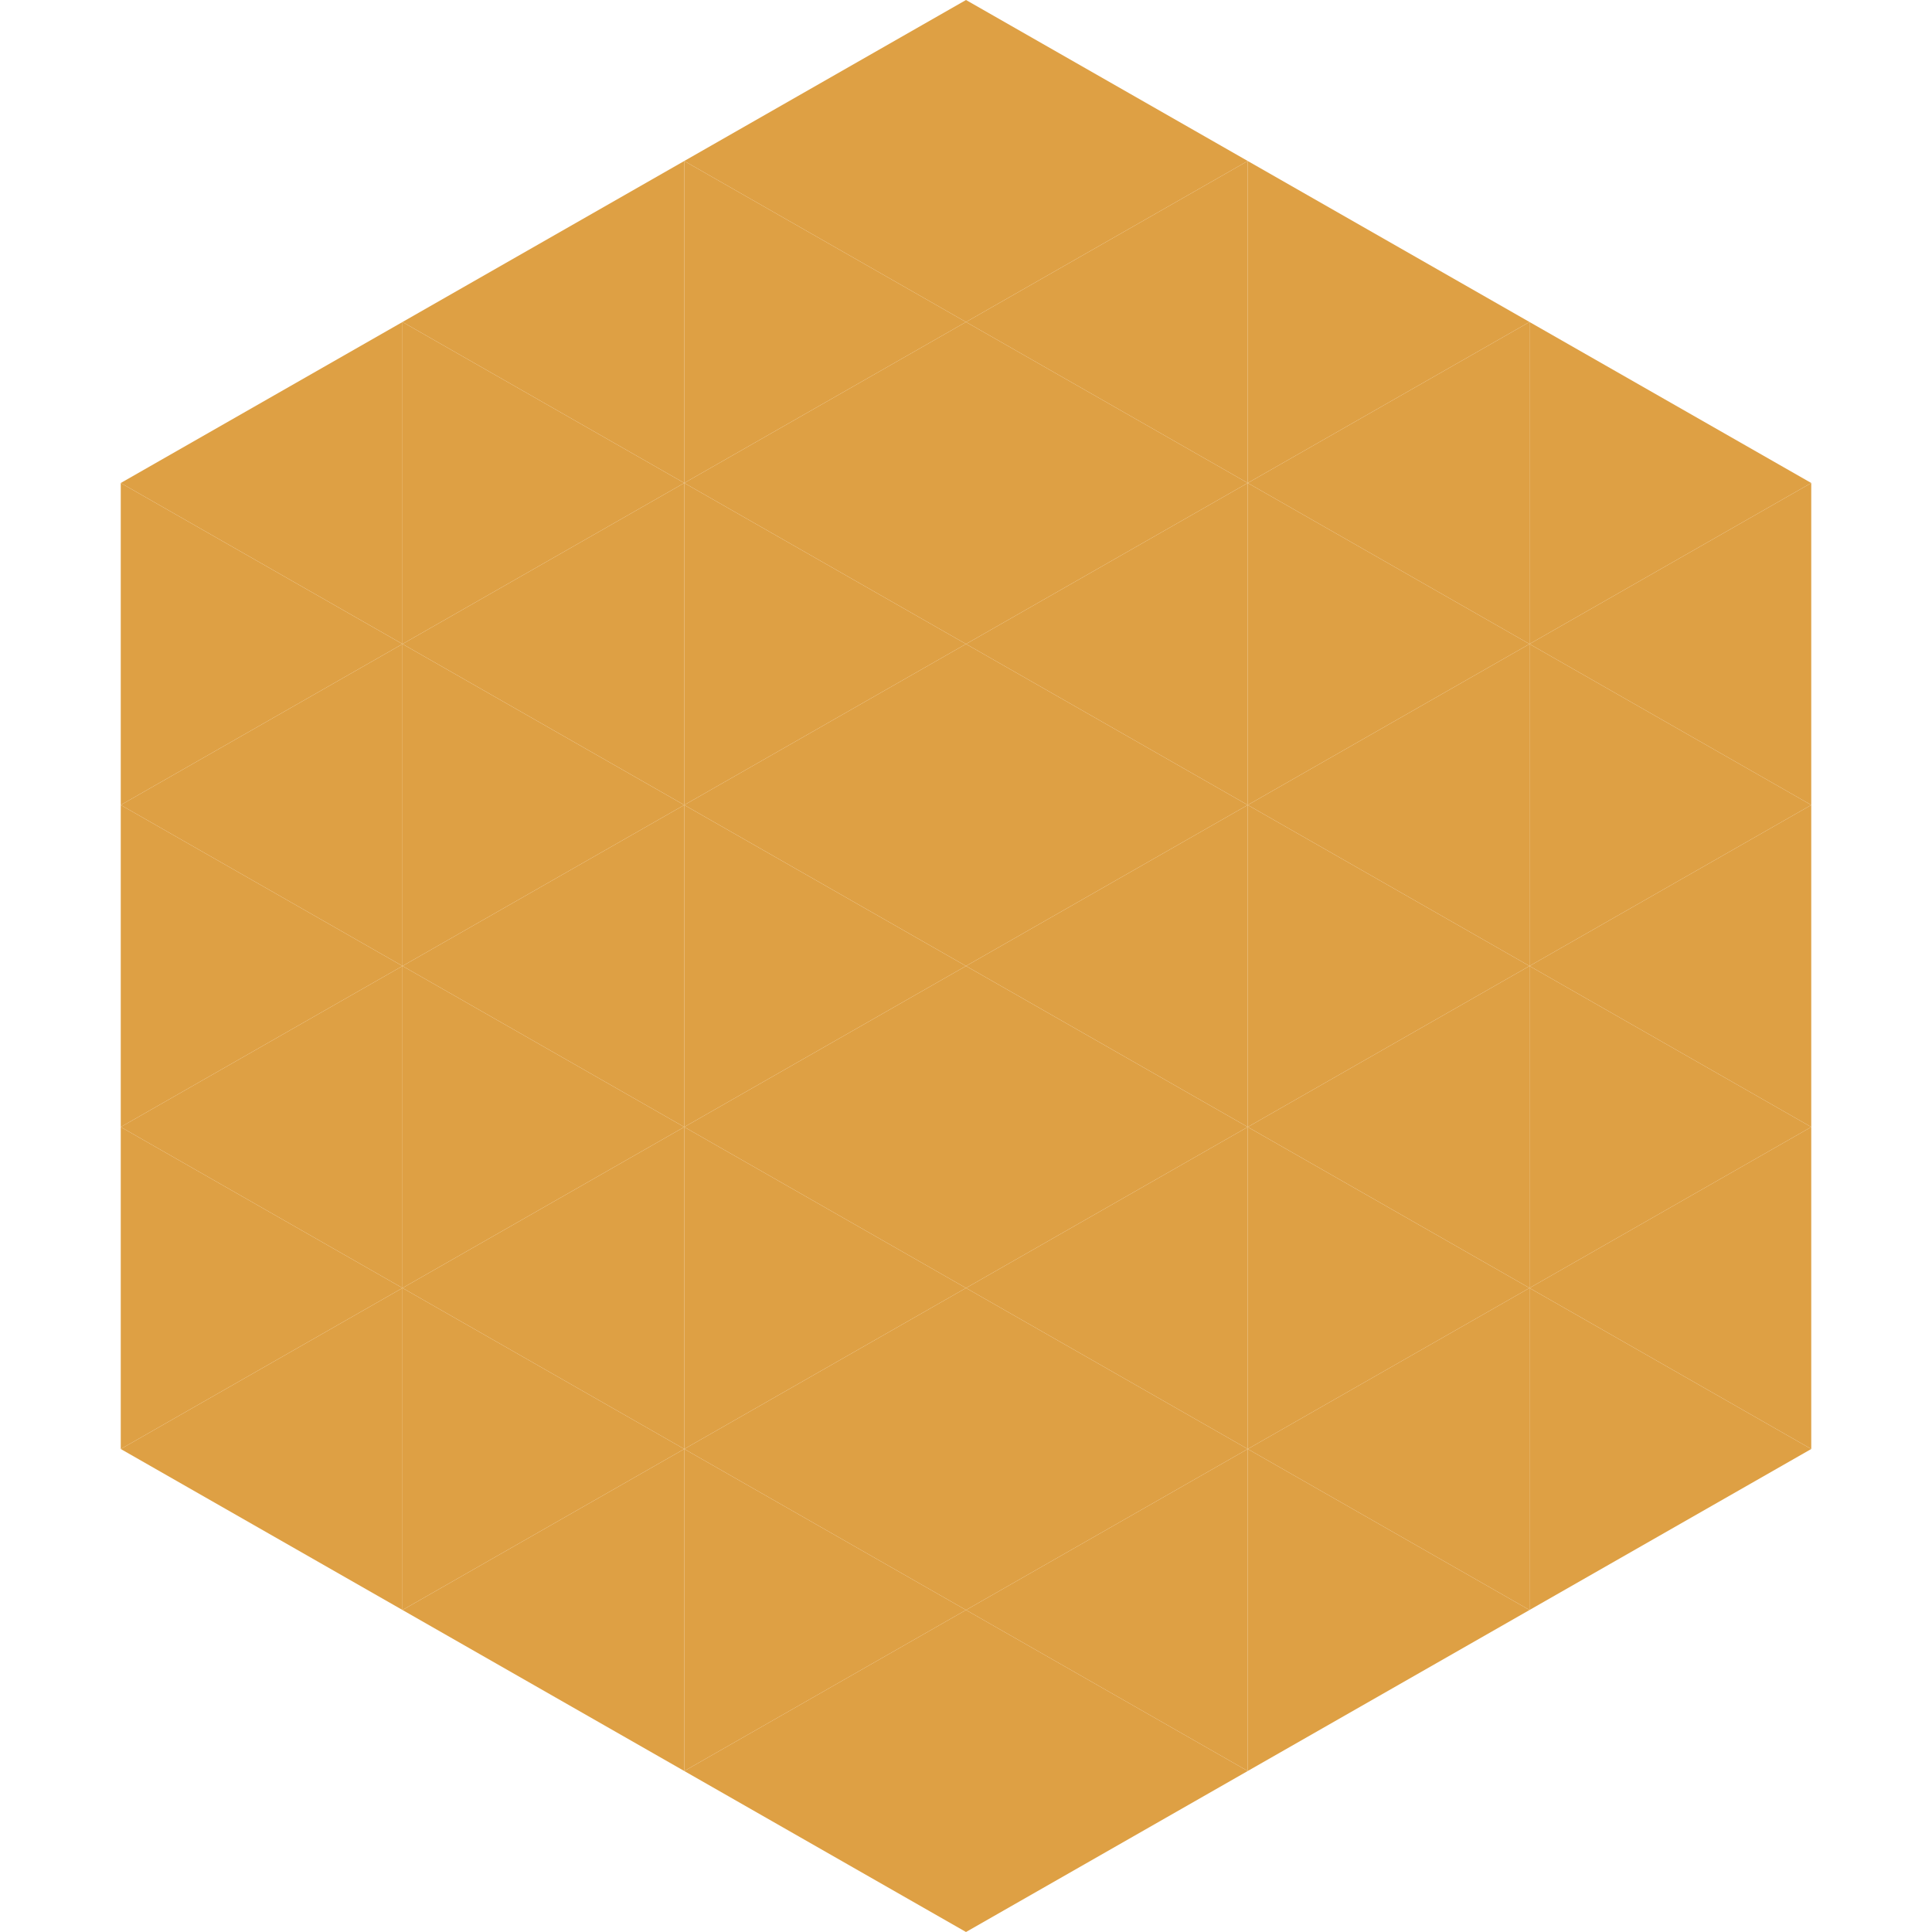
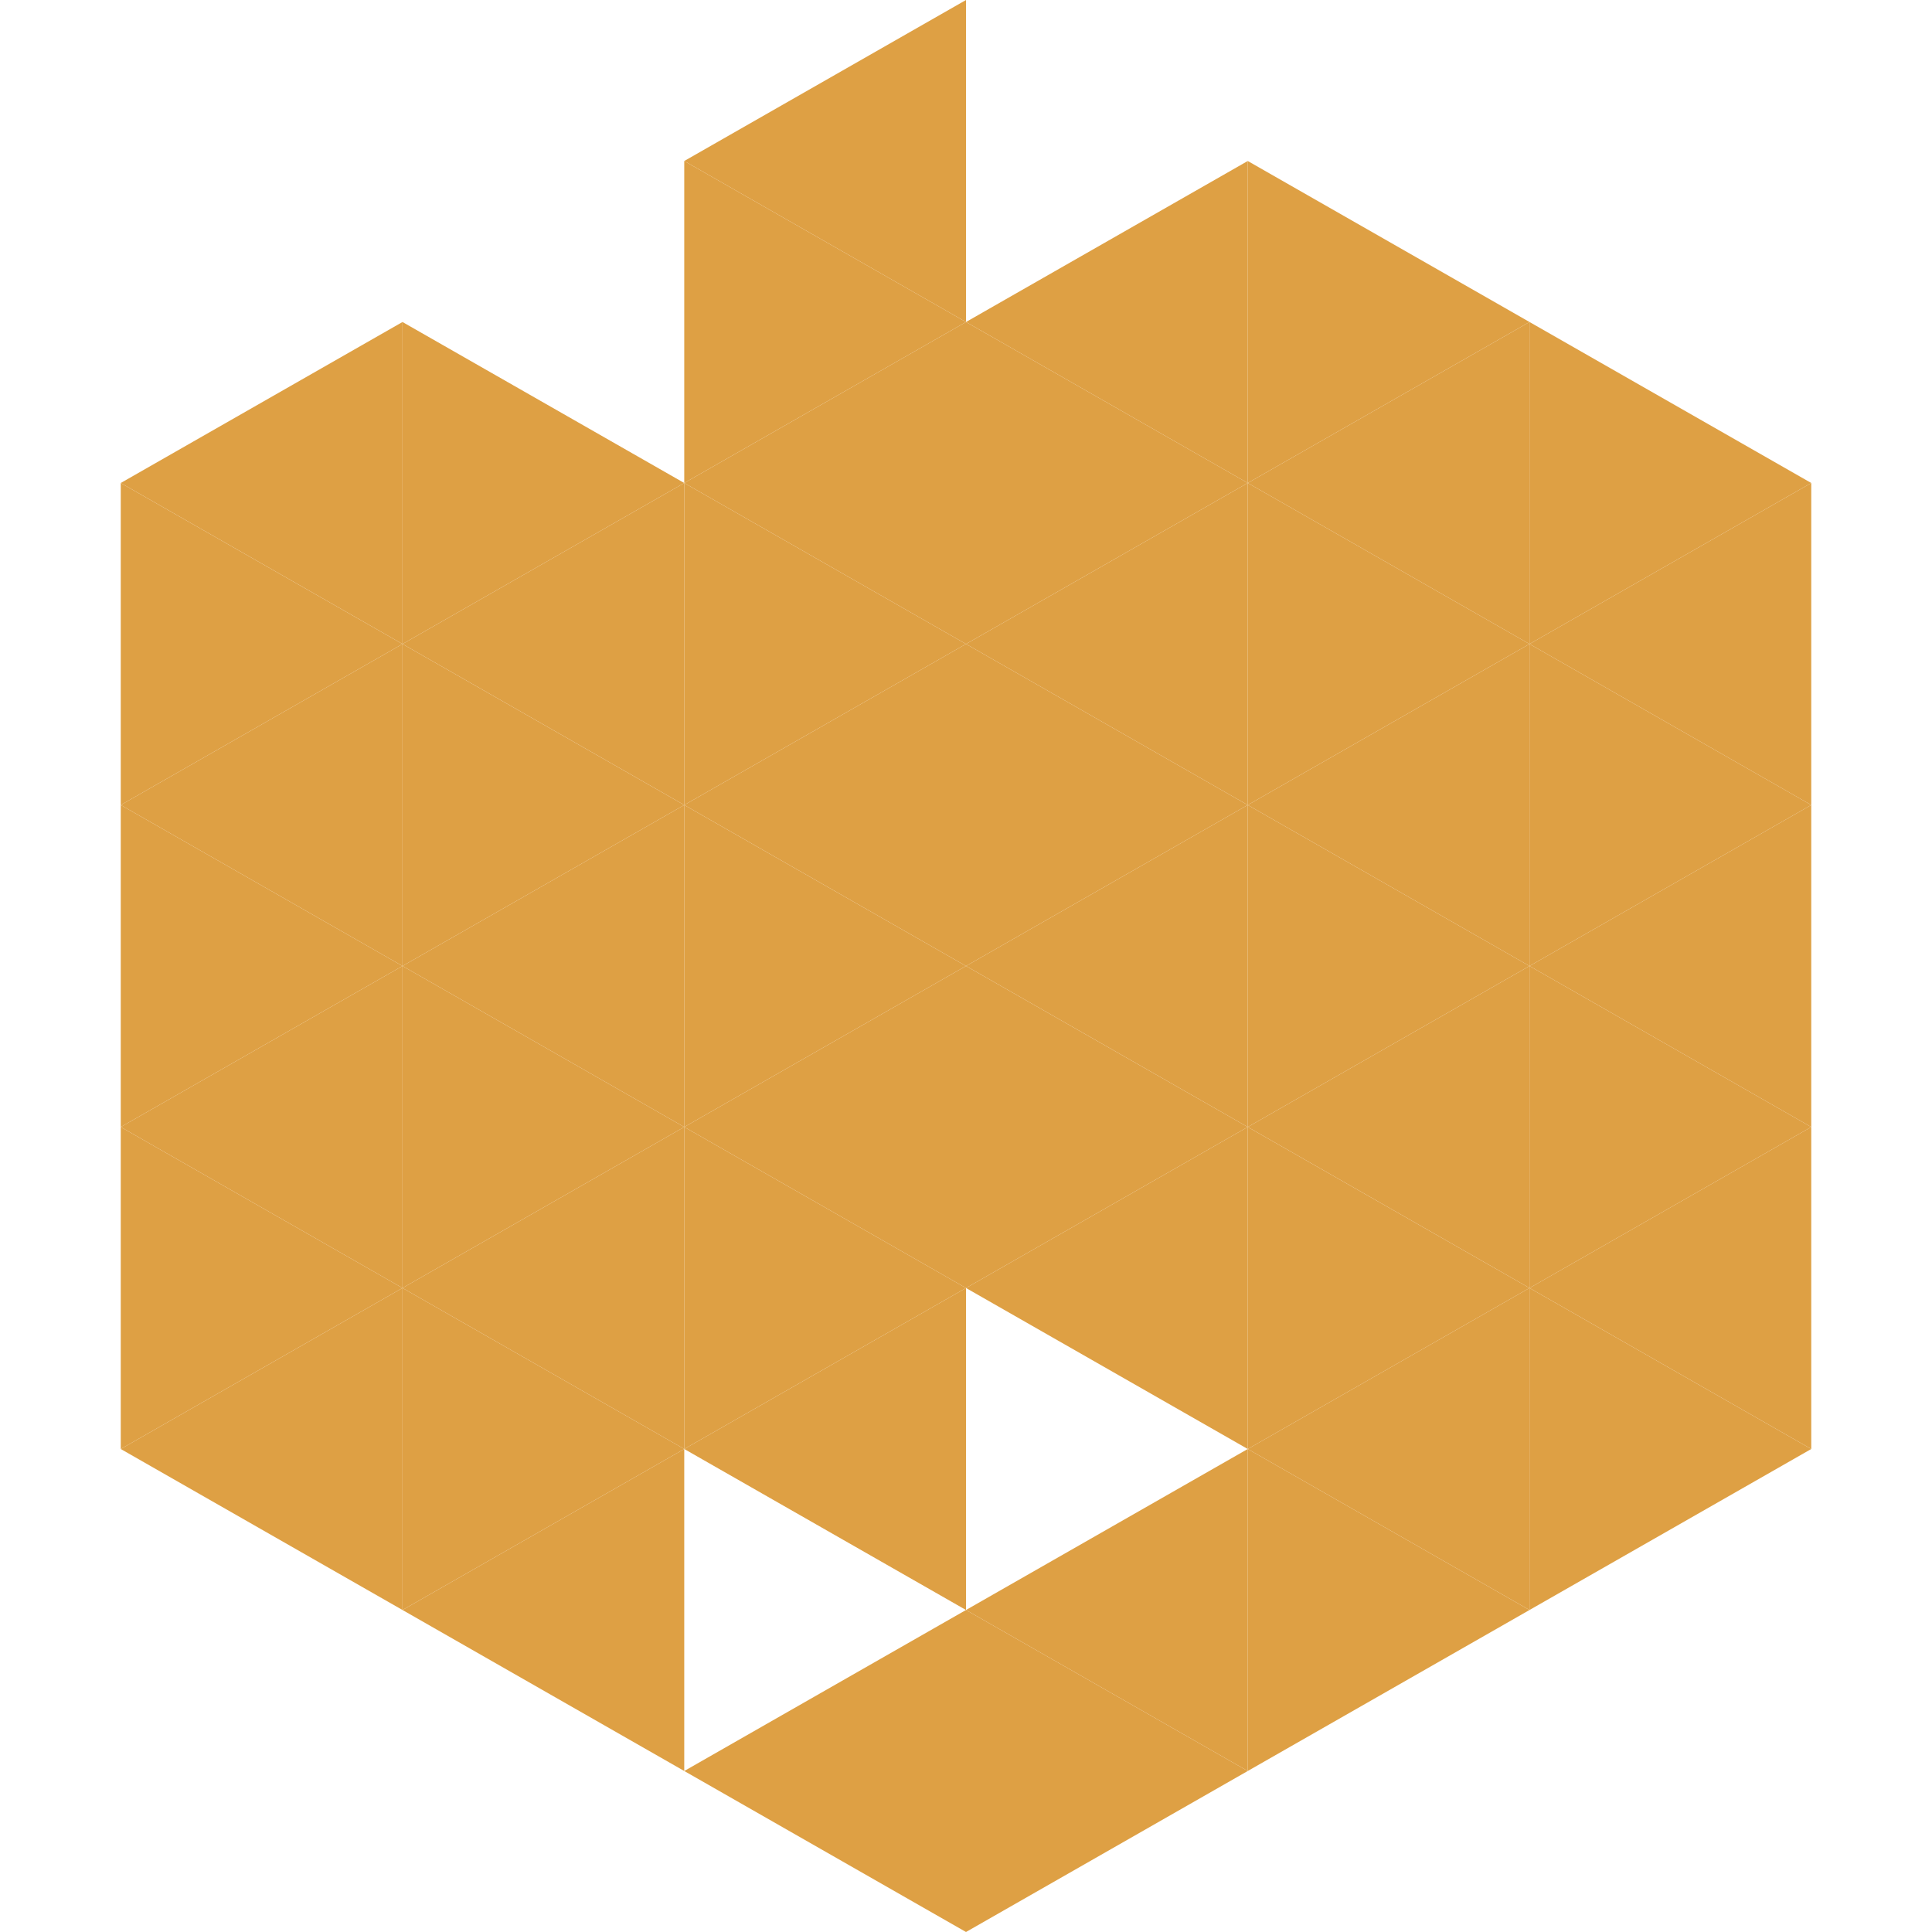
<svg xmlns="http://www.w3.org/2000/svg" width="240" height="240">
  <polygon points="50,40 15,60 50,80" style="fill:rgb(222,160,68)" />
  <polygon points="190,40 225,60 190,80" style="fill:rgb(222,160,68)" />
  <polygon points="15,60 50,80 15,100" style="fill:rgb(222,160,68)" />
  <polygon points="225,60 190,80 225,100" style="fill:rgb(222,160,68)" />
  <polygon points="50,80 15,100 50,120" style="fill:rgb(222,160,68)" />
  <polygon points="190,80 225,100 190,120" style="fill:rgb(222,160,68)" />
  <polygon points="15,100 50,120 15,140" style="fill:rgb(222,160,68)" />
  <polygon points="225,100 190,120 225,140" style="fill:rgb(222,160,68)" />
  <polygon points="50,120 15,140 50,160" style="fill:rgb(222,160,68)" />
  <polygon points="190,120 225,140 190,160" style="fill:rgb(222,160,68)" />
  <polygon points="15,140 50,160 15,180" style="fill:rgb(222,160,68)" />
  <polygon points="225,140 190,160 225,180" style="fill:rgb(222,160,68)" />
  <polygon points="50,160 15,180 50,200" style="fill:rgb(222,160,68)" />
  <polygon points="190,160 225,180 190,200" style="fill:rgb(222,160,68)" />
  <polygon points="15,180 50,200 15,220" style="fill:rgb(255,255,255); fill-opacity:0" />
  <polygon points="225,180 190,200 225,220" style="fill:rgb(255,255,255); fill-opacity:0" />
  <polygon points="50,0 85,20 50,40" style="fill:rgb(255,255,255); fill-opacity:0" />
  <polygon points="190,0 155,20 190,40" style="fill:rgb(255,255,255); fill-opacity:0" />
-   <polygon points="85,20 50,40 85,60" style="fill:rgb(222,160,68)" />
  <polygon points="155,20 190,40 155,60" style="fill:rgb(222,160,68)" />
  <polygon points="50,40 85,60 50,80" style="fill:rgb(222,160,68)" />
  <polygon points="190,40 155,60 190,80" style="fill:rgb(222,160,68)" />
  <polygon points="85,60 50,80 85,100" style="fill:rgb(222,160,68)" />
  <polygon points="155,60 190,80 155,100" style="fill:rgb(222,160,68)" />
  <polygon points="50,80 85,100 50,120" style="fill:rgb(222,160,68)" />
  <polygon points="190,80 155,100 190,120" style="fill:rgb(222,160,68)" />
  <polygon points="85,100 50,120 85,140" style="fill:rgb(222,160,68)" />
  <polygon points="155,100 190,120 155,140" style="fill:rgb(222,160,68)" />
  <polygon points="50,120 85,140 50,160" style="fill:rgb(222,160,68)" />
  <polygon points="190,120 155,140 190,160" style="fill:rgb(222,160,68)" />
  <polygon points="85,140 50,160 85,180" style="fill:rgb(222,160,68)" />
  <polygon points="155,140 190,160 155,180" style="fill:rgb(222,160,68)" />
  <polygon points="50,160 85,180 50,200" style="fill:rgb(222,160,68)" />
  <polygon points="190,160 155,180 190,200" style="fill:rgb(222,160,68)" />
  <polygon points="85,180 50,200 85,220" style="fill:rgb(222,160,68)" />
  <polygon points="155,180 190,200 155,220" style="fill:rgb(222,160,68)" />
  <polygon points="120,0 85,20 120,40" style="fill:rgb(222,160,68)" />
-   <polygon points="120,0 155,20 120,40" style="fill:rgb(222,160,68)" />
  <polygon points="85,20 120,40 85,60" style="fill:rgb(222,160,68)" />
  <polygon points="155,20 120,40 155,60" style="fill:rgb(222,160,68)" />
  <polygon points="120,40 85,60 120,80" style="fill:rgb(222,160,68)" />
  <polygon points="120,40 155,60 120,80" style="fill:rgb(222,160,68)" />
  <polygon points="85,60 120,80 85,100" style="fill:rgb(222,160,68)" />
  <polygon points="155,60 120,80 155,100" style="fill:rgb(222,160,68)" />
  <polygon points="120,80 85,100 120,120" style="fill:rgb(222,160,68)" />
  <polygon points="120,80 155,100 120,120" style="fill:rgb(222,160,68)" />
  <polygon points="85,100 120,120 85,140" style="fill:rgb(222,160,68)" />
  <polygon points="155,100 120,120 155,140" style="fill:rgb(222,160,68)" />
  <polygon points="120,120 85,140 120,160" style="fill:rgb(222,160,68)" />
  <polygon points="120,120 155,140 120,160" style="fill:rgb(222,160,68)" />
  <polygon points="85,140 120,160 85,180" style="fill:rgb(222,160,68)" />
  <polygon points="155,140 120,160 155,180" style="fill:rgb(222,160,68)" />
  <polygon points="120,160 85,180 120,200" style="fill:rgb(222,160,68)" />
-   <polygon points="120,160 155,180 120,200" style="fill:rgb(222,160,68)" />
-   <polygon points="85,180 120,200 85,220" style="fill:rgb(222,160,68)" />
  <polygon points="155,180 120,200 155,220" style="fill:rgb(222,160,68)" />
  <polygon points="120,200 85,220 120,240" style="fill:rgb(222,160,68)" />
  <polygon points="120,200 155,220 120,240" style="fill:rgb(222,160,68)" />
  <polygon points="85,220 120,240 85,260" style="fill:rgb(255,255,255); fill-opacity:0" />
  <polygon points="155,220 120,240 155,260" style="fill:rgb(255,255,255); fill-opacity:0" />
</svg>